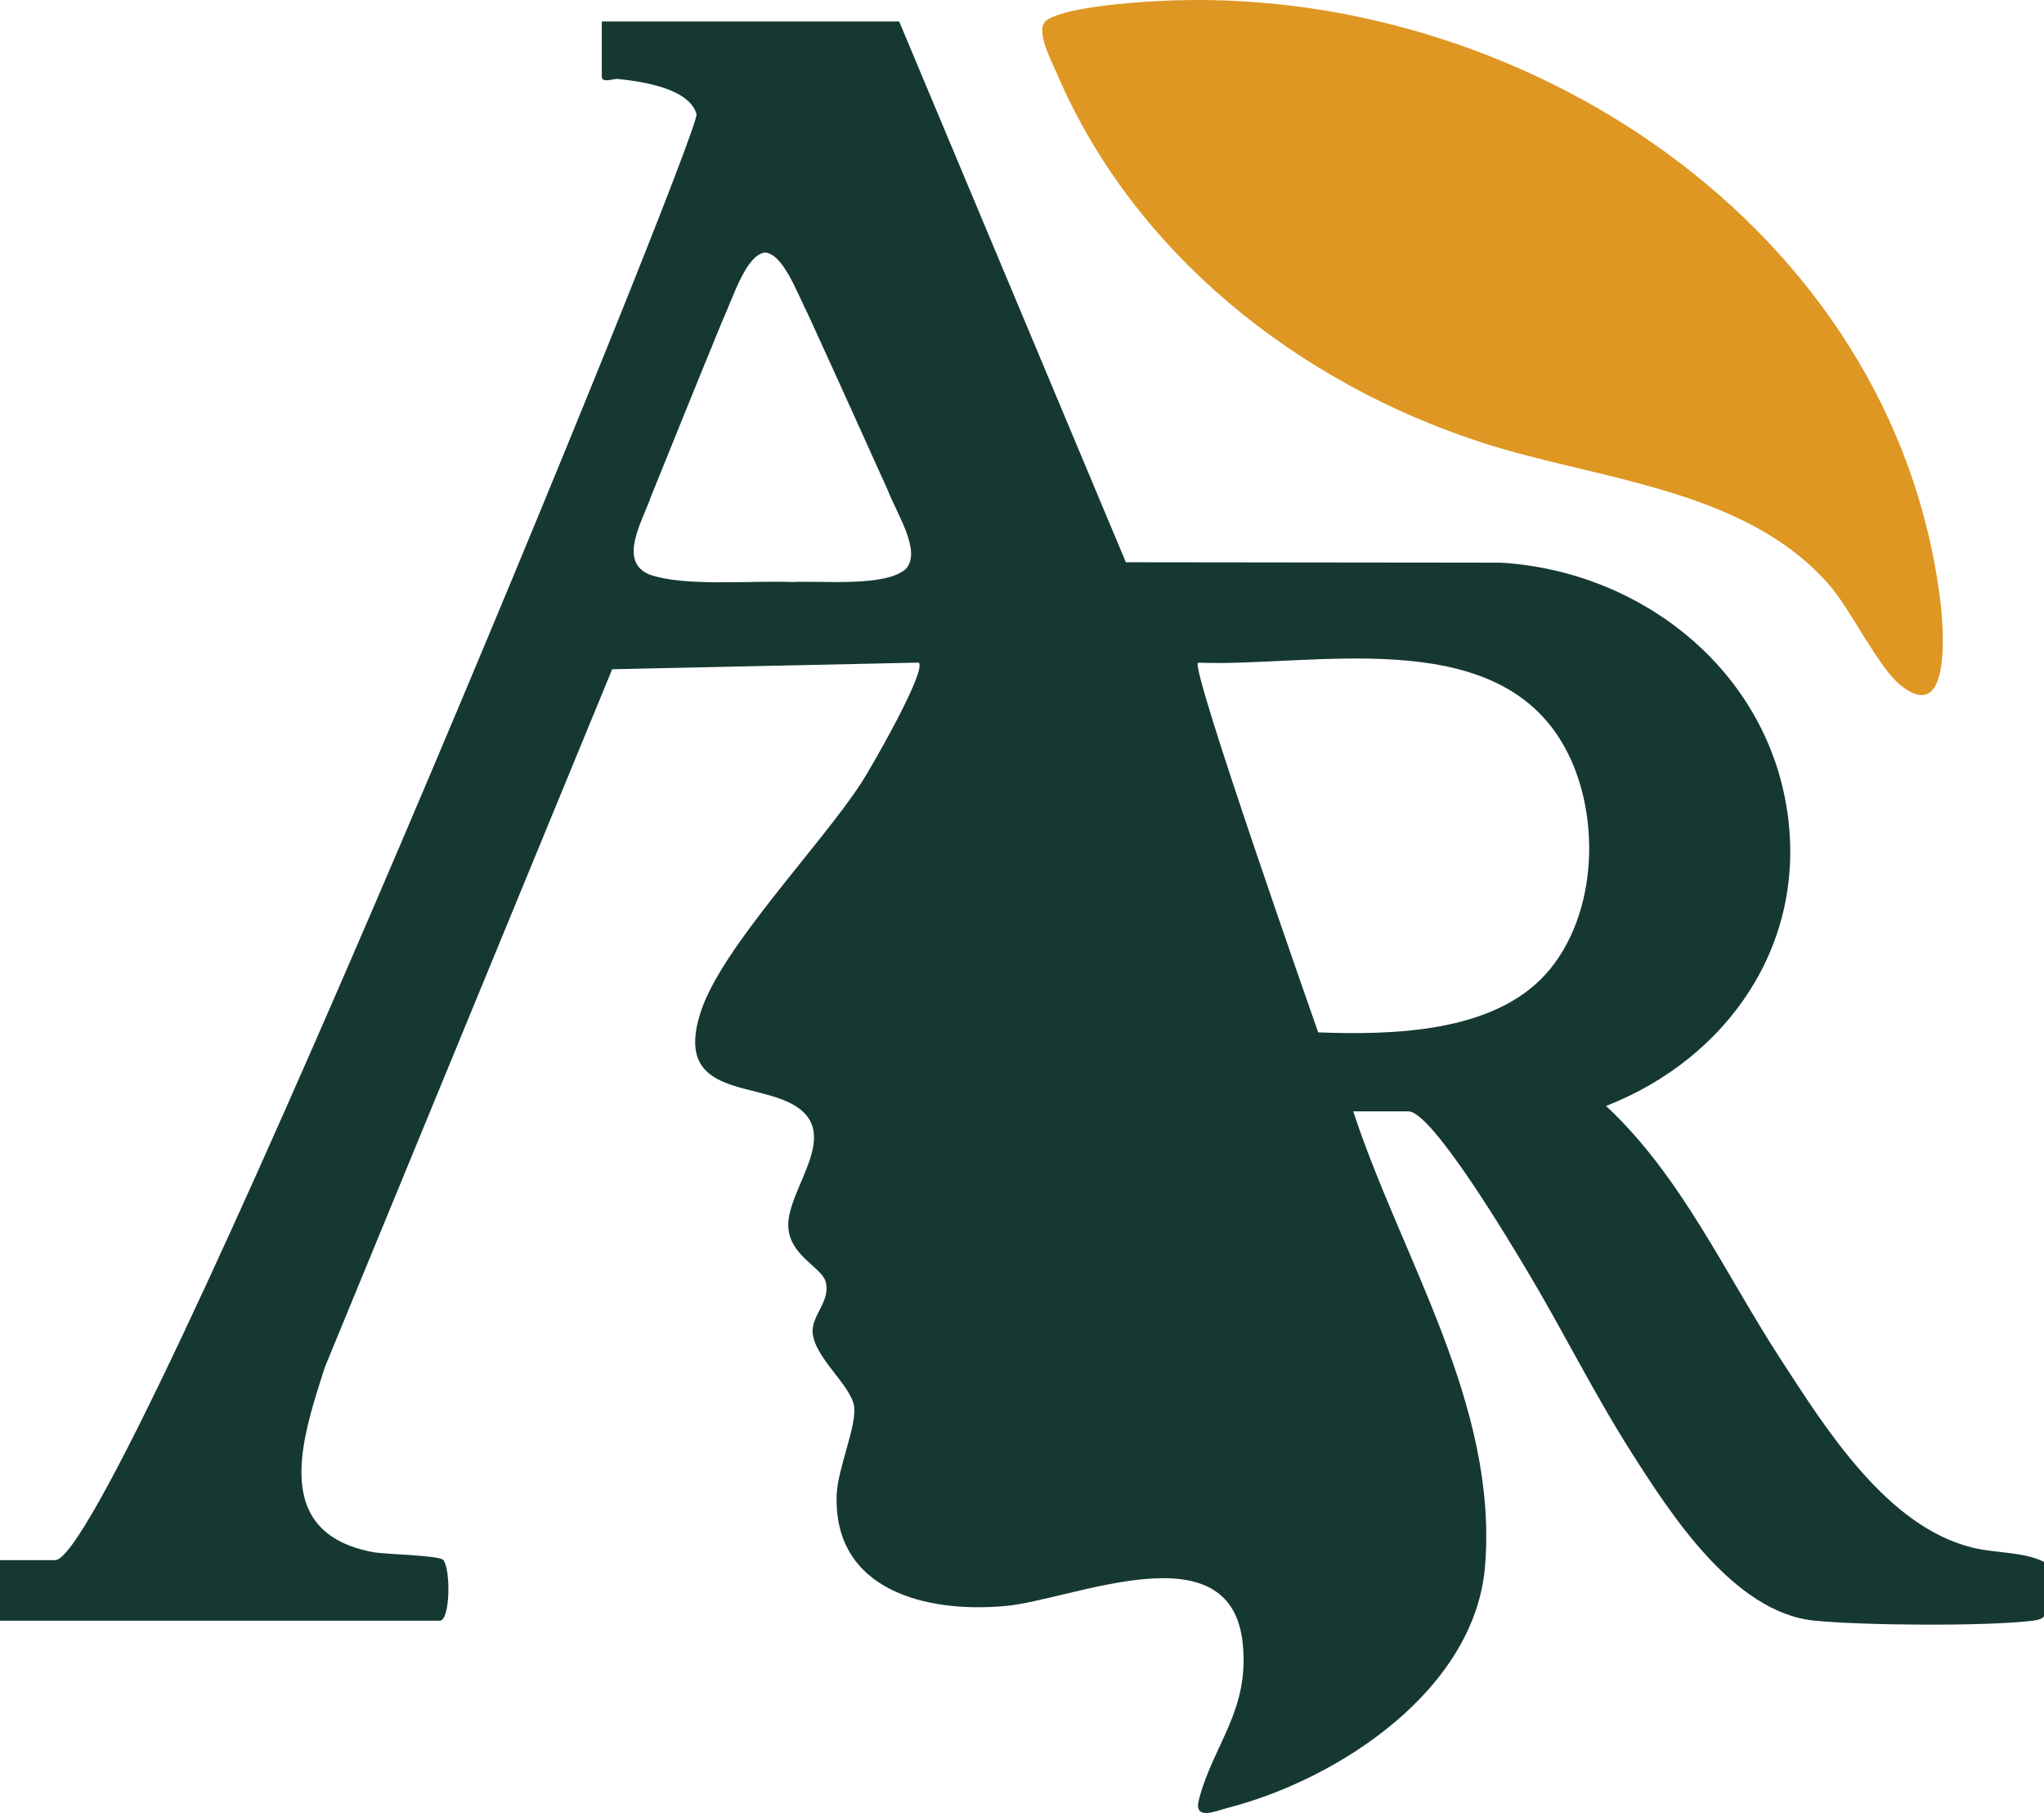
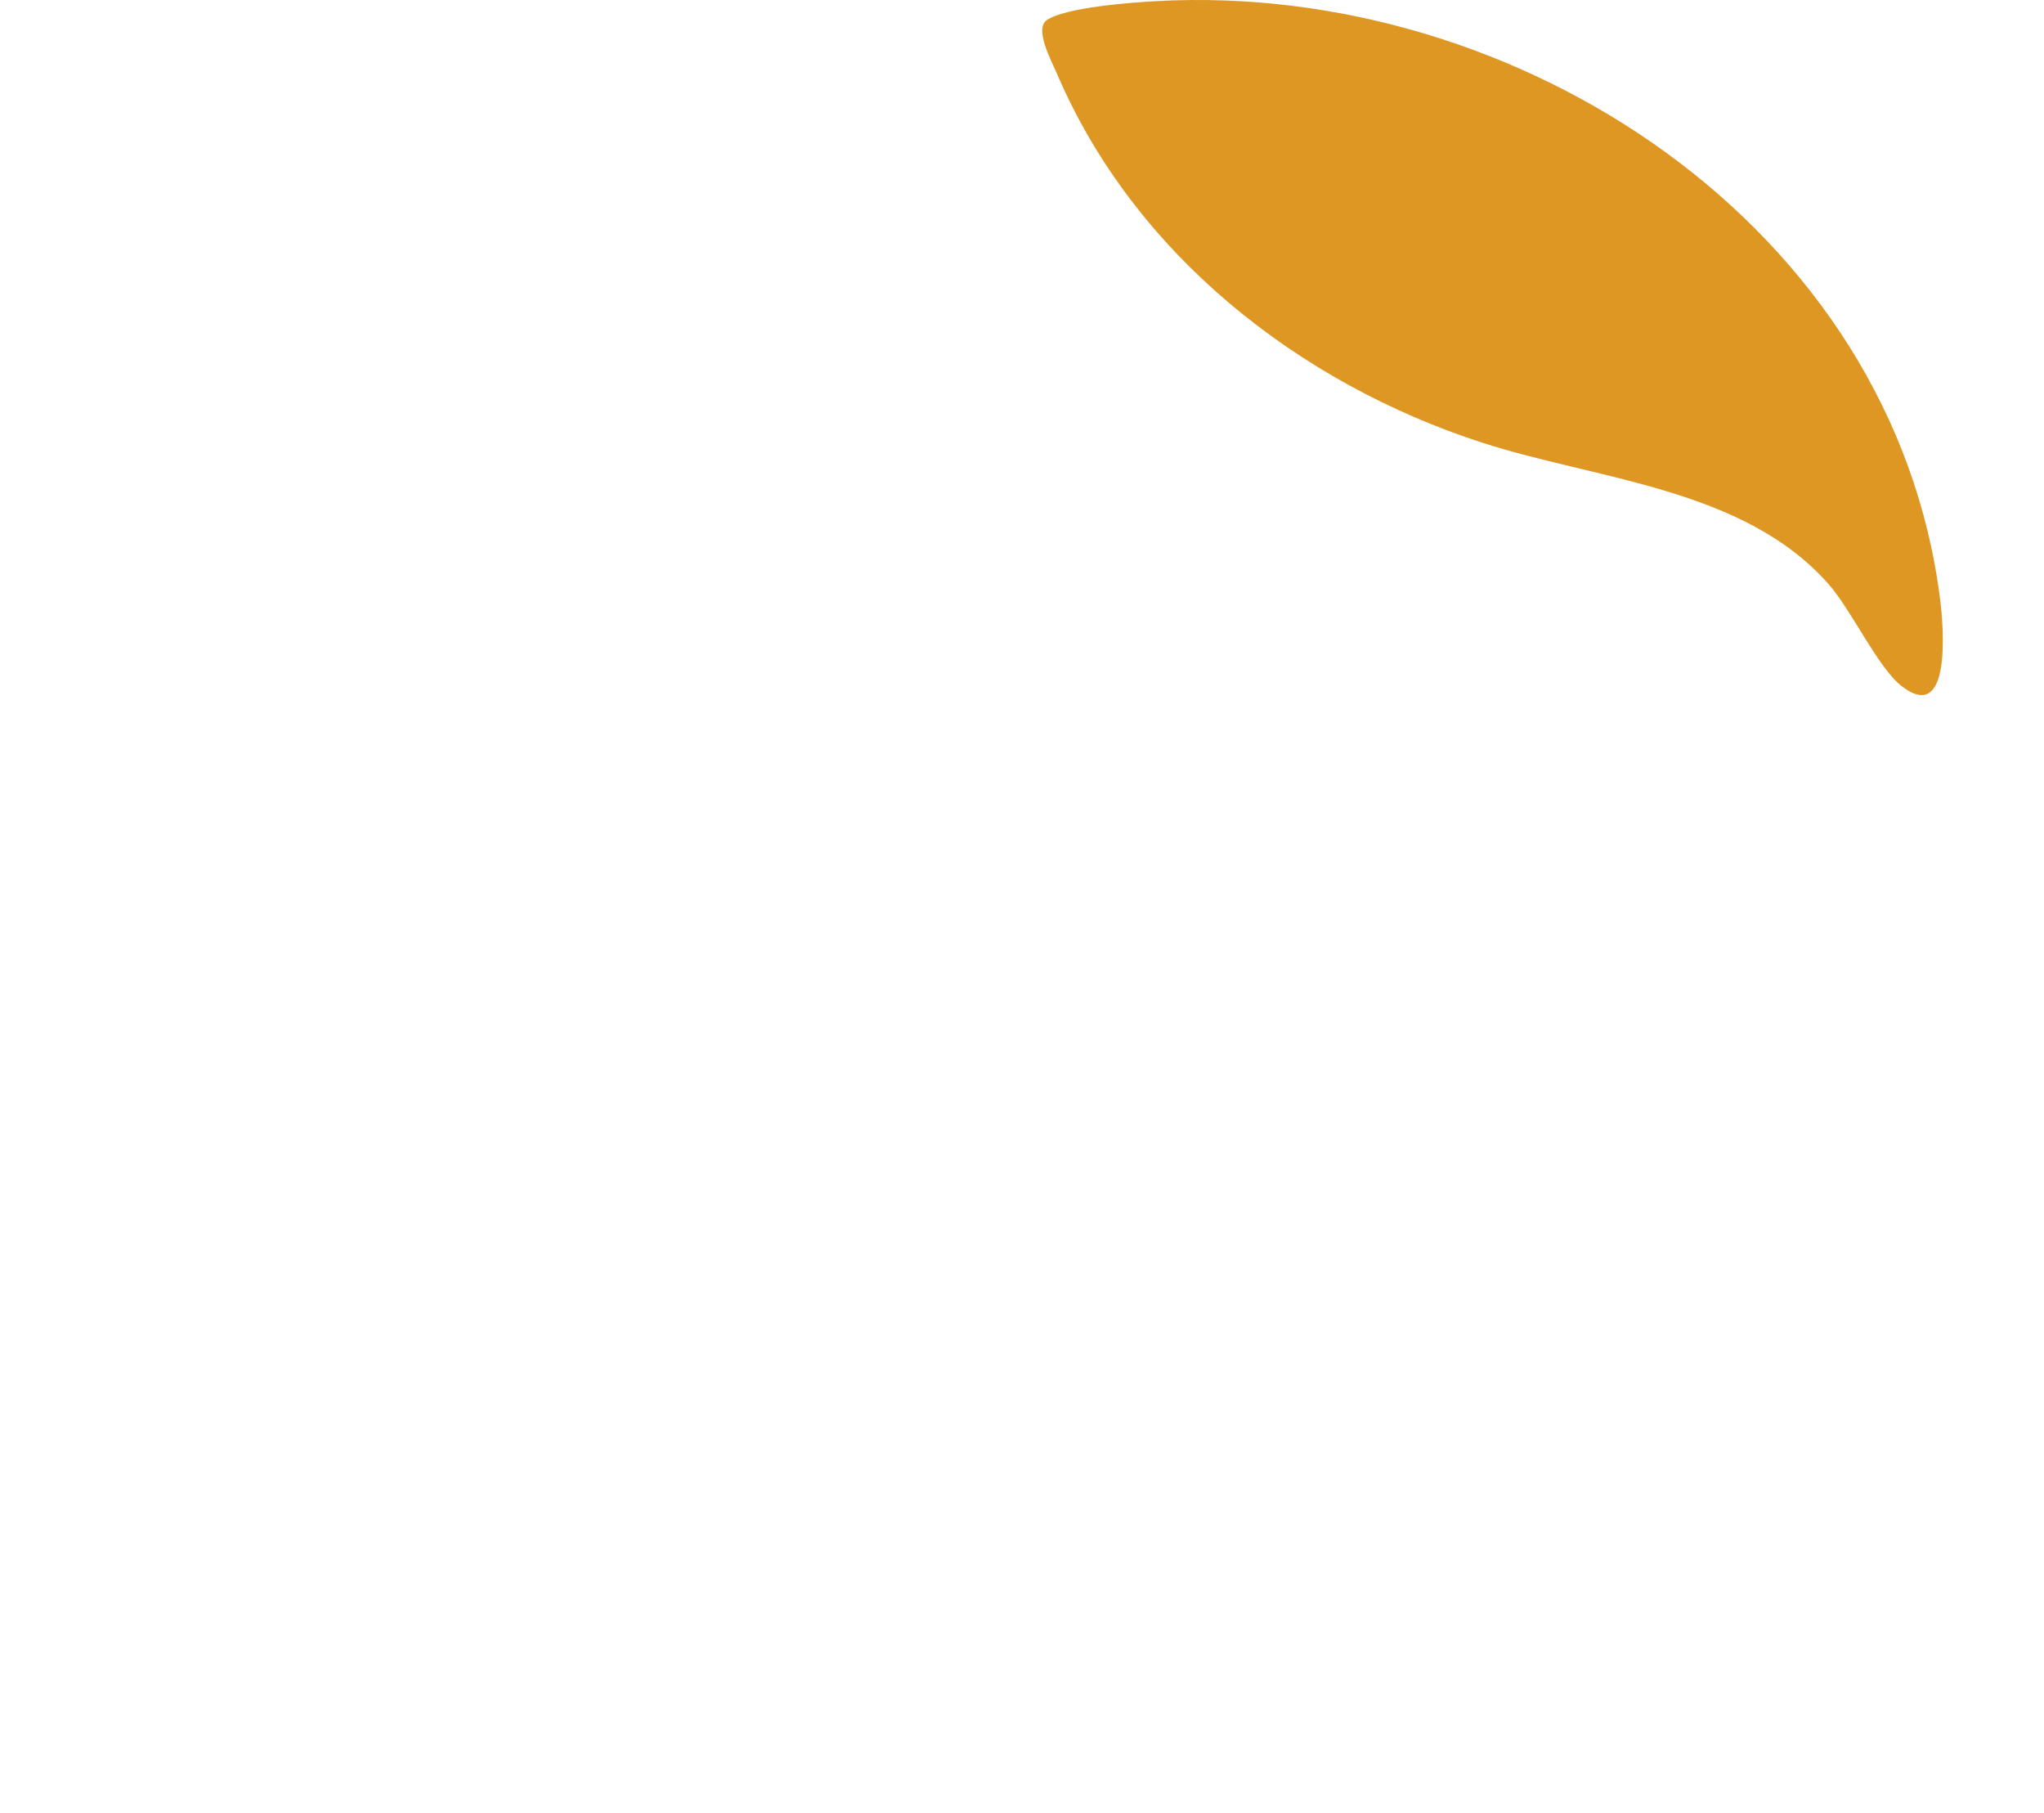
<svg xmlns="http://www.w3.org/2000/svg" id="Layer_2" data-name="Layer 2" viewBox="0 0 676.58 599.99">
  <defs>
    <style>
      .cls-1 {
        fill: #de9723;
      }

      .cls-2 {
        fill: #163833;
      }
    </style>
  </defs>
  <g id="Layer_1-2" data-name="Layer 1">
-     <path class="cls-2" d="M297.63,7.1l75.04,178.97,124.22.14c46.21,2.82,87.63,35.22,94.68,82.13,6.63,44.13-19.69,81.92-59.95,97.67,24.94,23.2,39.33,55.42,57.73,83.72,15.09,23.22,35.26,55.55,63.66,62.46,7.91,1.92,16.73,1.28,23.59,4.7v17.68c0,1.29-2.88,1.69-4.07,1.83-15.81,1.85-55.82,1.53-71.95-.07-26.67-2.64-47.6-35.28-60.74-55.95-12.35-19.42-22.57-40.18-34.39-59.9-4.92-8.21-31.33-52.69-39.25-52.69h-18.27c16.05,48.84,47.88,96.9,43.65,150.33-3.25,41.06-48.41,70.64-84.92,80.1-4.18,1.08-11.67,4.53-9.8-2.68,4.76-18.32,16.73-29.27,14.51-51.52-3.83-38.45-56.16-14.61-78.52-12.54-26.17,2.42-57.21-5.09-55.89-37.04.35-8.43,6.75-22.89,5.74-29.11-1.13-6.97-12.9-15.87-13.7-24.15-.56-5.86,6.2-10.69,4.25-17.15-1.43-4.73-11.9-8.5-12.32-18.11-.53-11.99,16.74-29.4,3.52-39.13-12.74-9.38-41.8-2.84-32.56-31.75,6.85-21.44,39.83-55.25,53.4-76.25,2.9-4.48,21.6-36.9,18.82-39.51l-101.47,2.2-95.08,230.89c-7.76,24.05-18.1,54.87,15.91,61.29,4.07.77,22.07,1.01,23.3,2.63,2.48,3.29,2.25,20.06-1.2,20.06H0v-20.04h18.27c20.21,0,214.04-472.71,212.28-478.59-2.59-8.69-18.55-10.81-26.21-11.61-1.12-.12-5.14,1.51-5.14-.74V7.1h98.42ZM253.11,83.57c-6.18.99-10.2,14.24-14.2,23.09-4.5,10.95-9.36,22.91-13.95,34.23-3.35,8.27-6.55,16.18-9.35,23.1-2.95,8.55-11.17,21.68-.69,26.13,11.65,4.09,32.57,1.97,47.58,2.49,9.73-.46,30.42,1.66,37.23-4.22,5.5-5.75-2.71-18-5.87-26.16-3.35-7.43-7.17-15.89-11.13-24.64-4.98-11.01-10.18-22.46-14.96-32.88-4.19-8.41-8.55-20.62-14.58-21.16h-.1ZM436.32,341.65c24.3.9,57.7.22,75.28-19.22,17.82-19.72,18.66-54.95,5.18-77.14-23.48-38.64-82.42-24.59-120.18-25.98-3.36-.12,39.73,122.34,39.73,122.34Z" />
    <path class="cls-1" d="M382.84.37c119.56-6.57,244.08,74.41,259.41,198.42,1.03,8.36,3.86,41.29-12.88,28.2-7.74-6.06-16.51-25.06-24.09-33.67-28.05-31.85-76.65-34.51-114.66-46.82-60.82-19.7-115.25-62.51-140.75-122.1-1.89-4.41-7.66-14.97-3.26-17.82,6.5-4.21,27.96-5.75,36.23-6.21Z" />
  </g>
</svg>